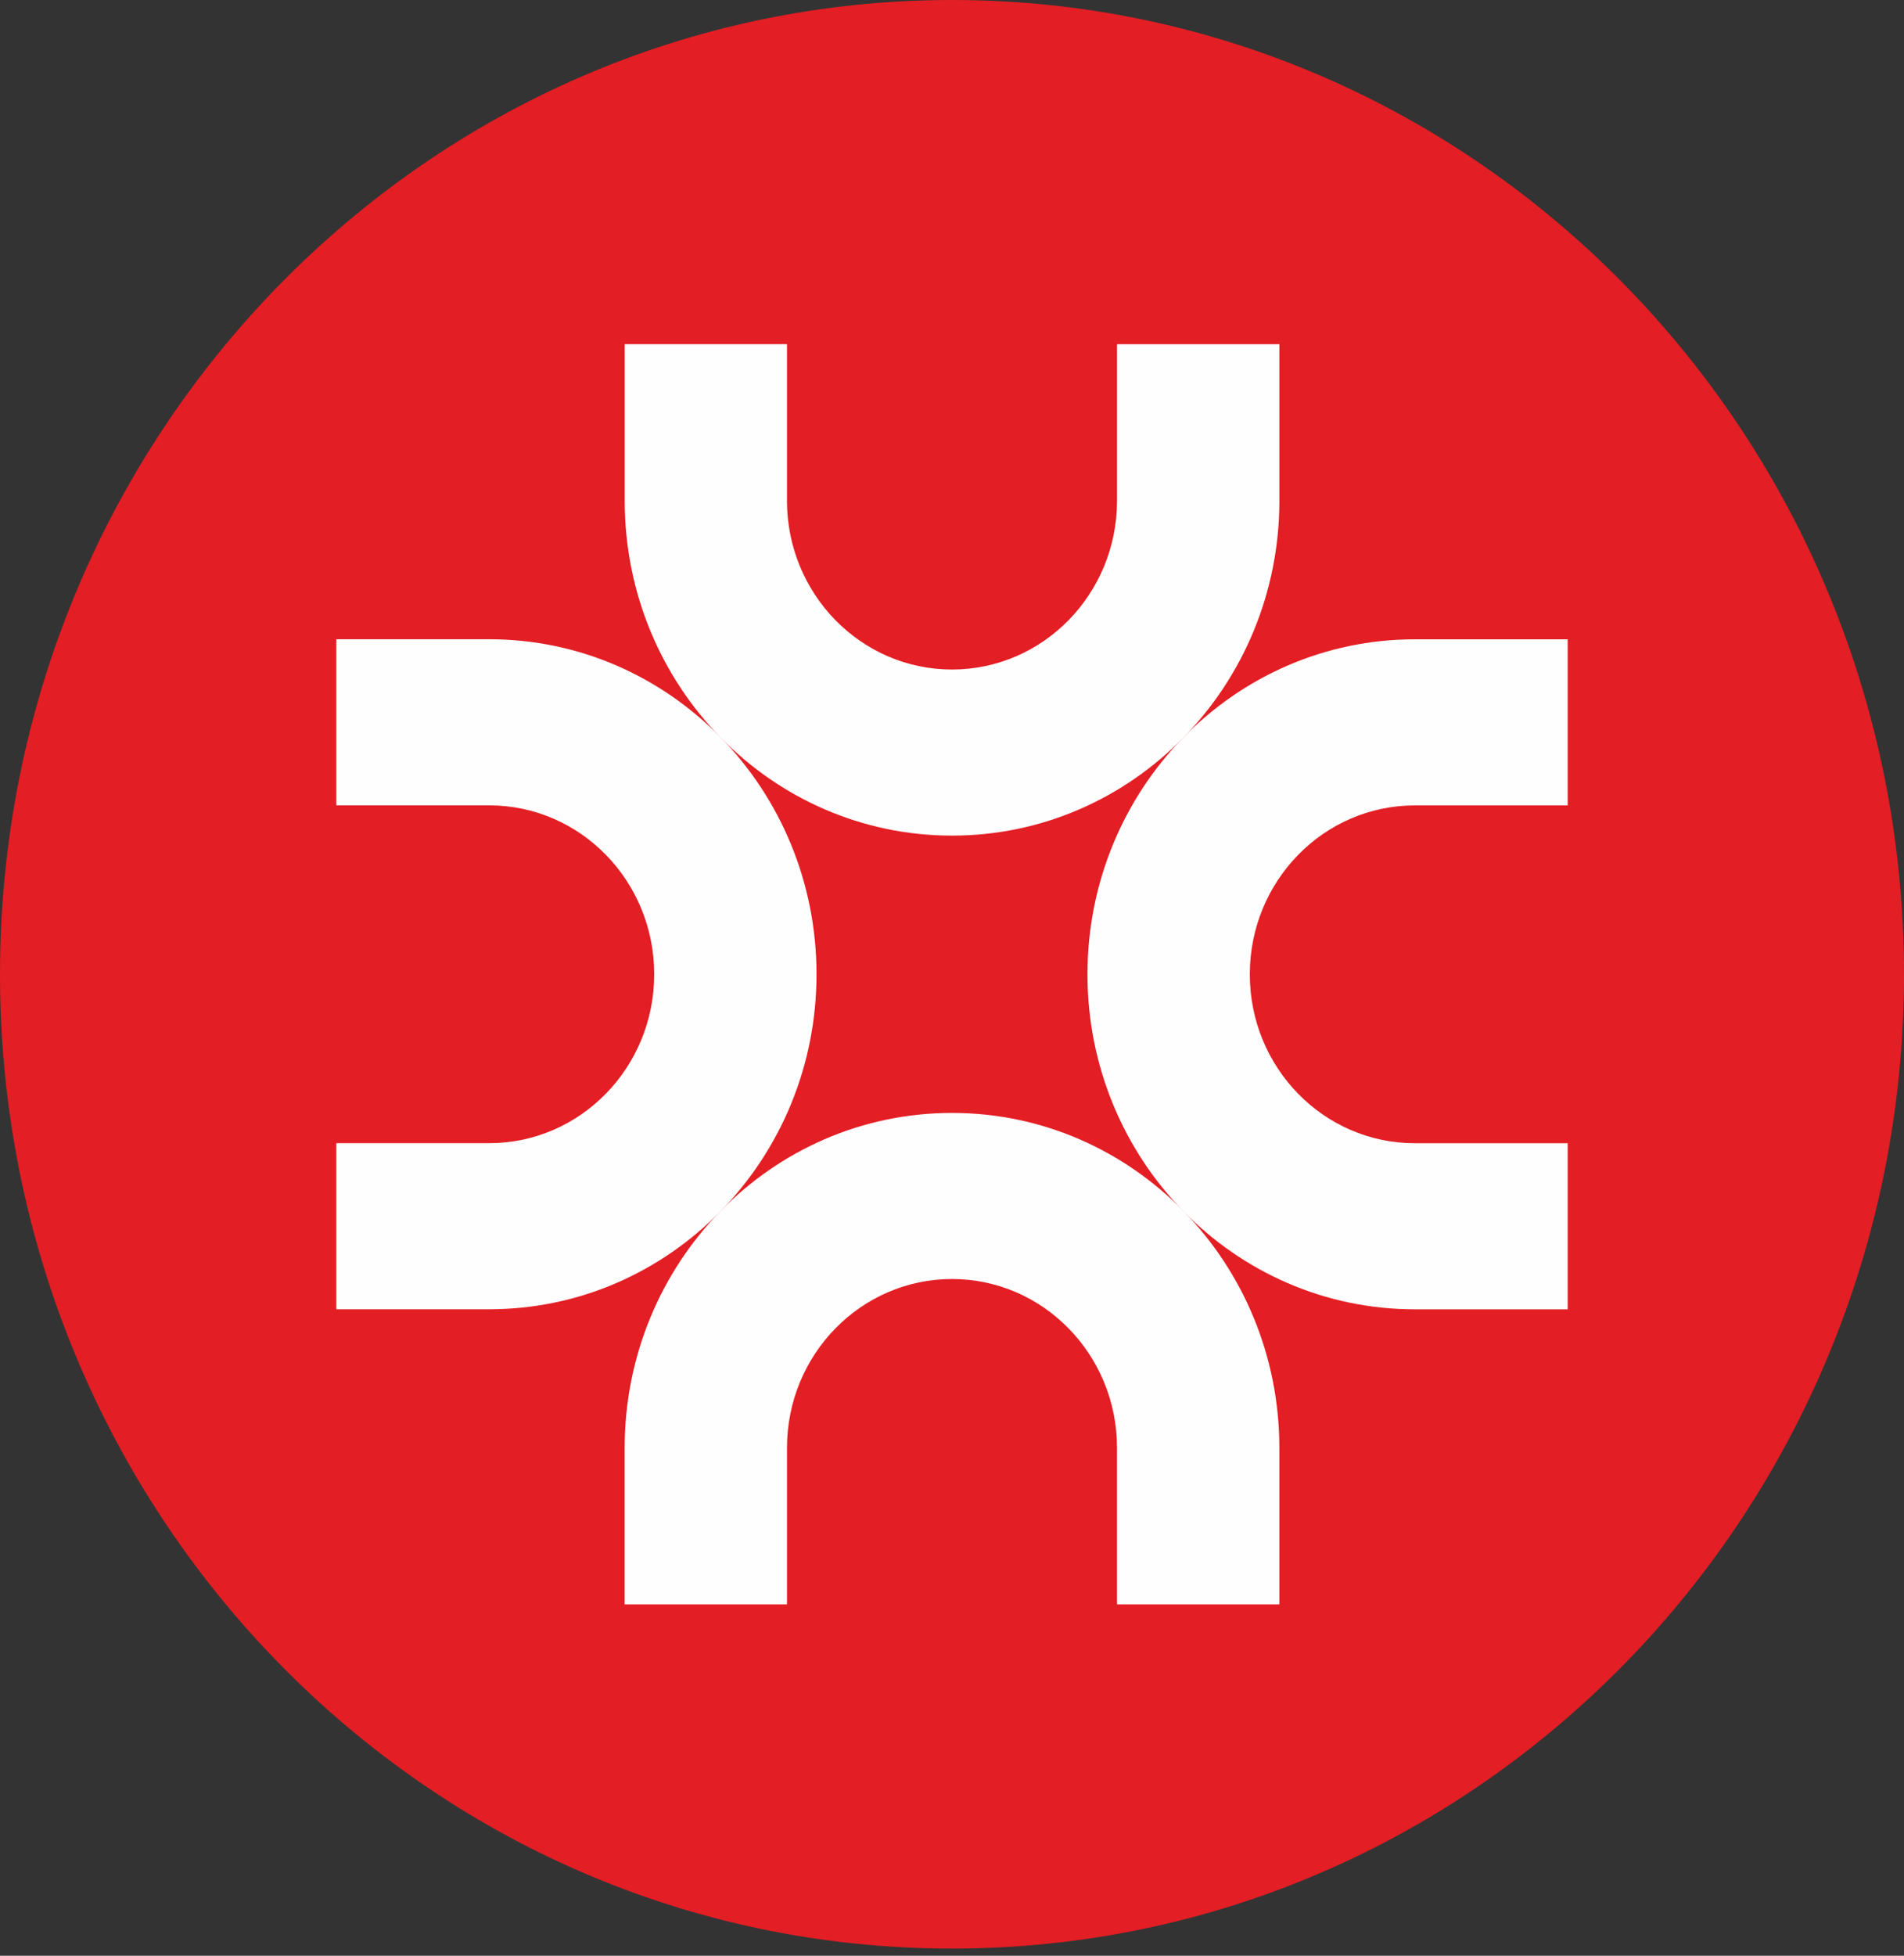
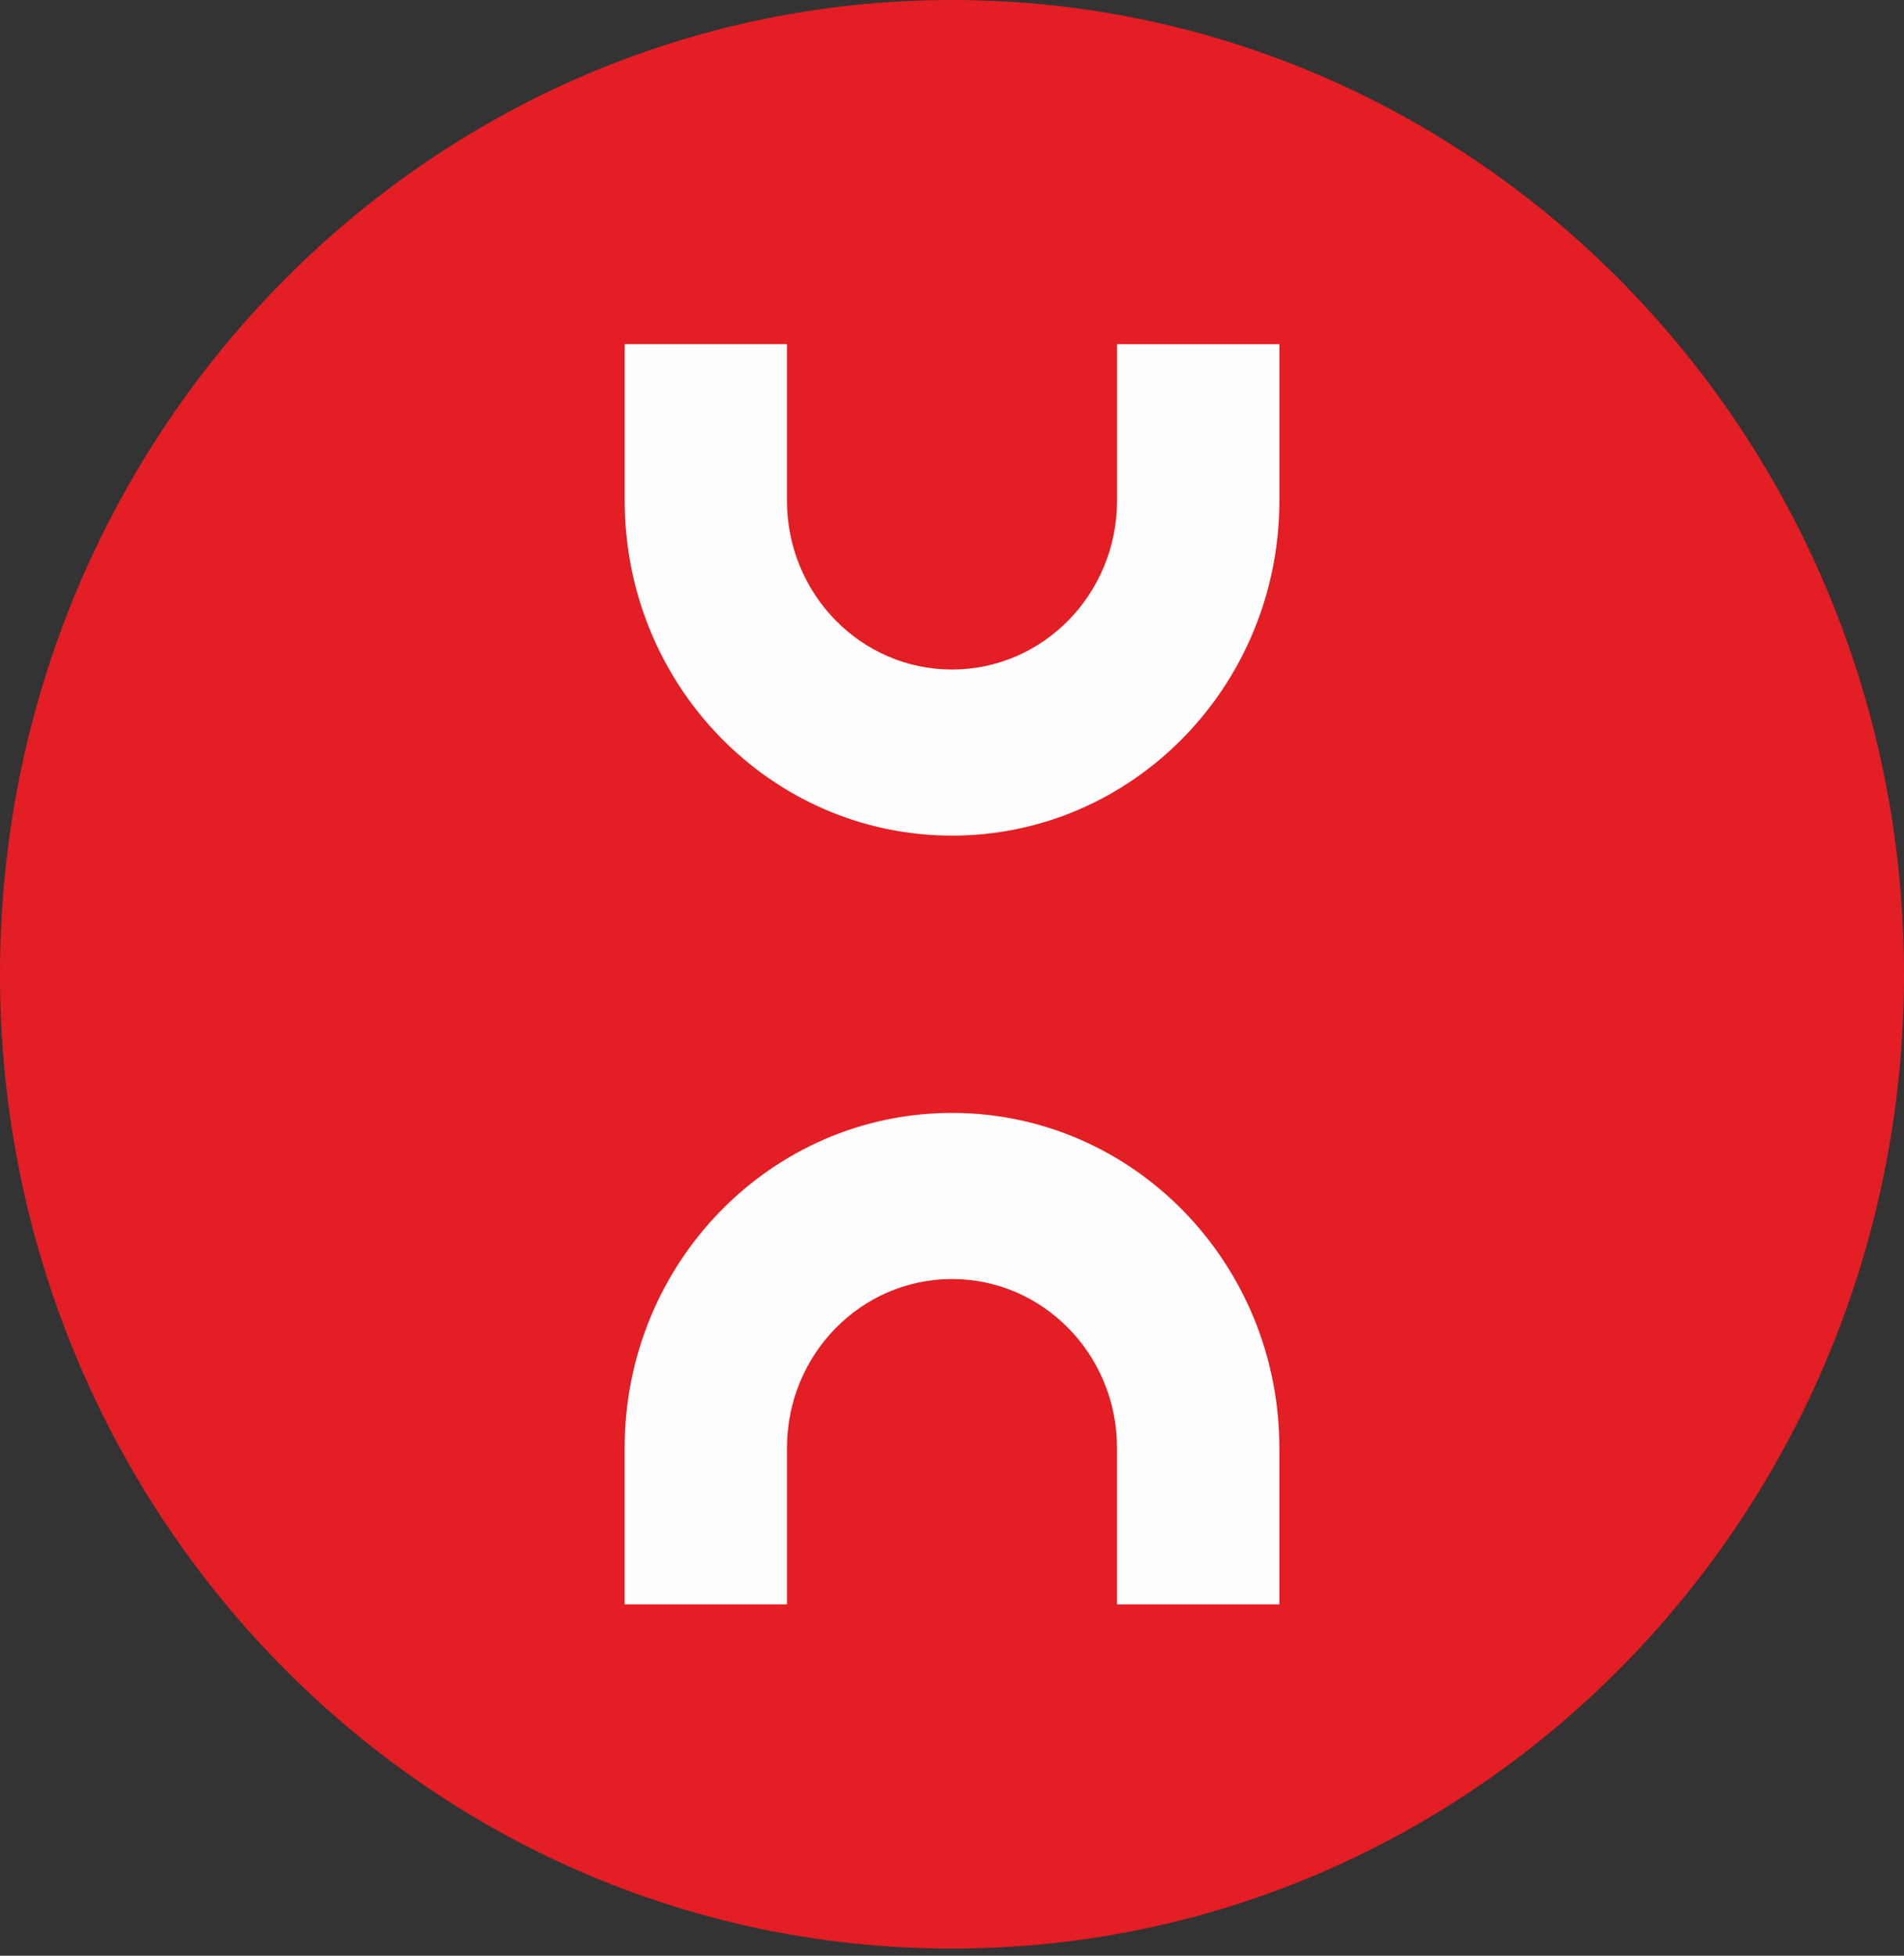
<svg xmlns="http://www.w3.org/2000/svg" width="150" height="154" viewBox="0 0 150 154" fill="none">
  <rect x="0" y="0" width="150" height="154" fill="#333333" stroke="none" />
  <path fill-rule="evenodd" clip-rule="evenodd" d="M75 0C116.42 0 150 34.347 150 76.718C150 119.089 116.42 153.436 75 153.436C33.58 153.436 0 119.089 0 76.718C0 34.35 33.58 0 75 0Z" fill="#E31E24" />
-   <path fill-rule="evenodd" clip-rule="evenodd" d="M26.497 90.016H38.483H38.539C45.719 90.016 51.539 84.061 51.539 76.716C51.539 69.37 45.719 63.416 38.539 63.416H26.497V53.384V50.336H38.539C52.782 50.336 64.326 62.147 64.326 76.716C64.326 91.284 52.78 103.095 38.539 103.095H38.437H26.497V100.048V90.013V90.016Z" fill="#FEFEFE" />
-   <path fill-rule="evenodd" clip-rule="evenodd" d="M123.504 63.42H111.518H111.462C104.282 63.42 98.462 69.375 98.462 76.72C98.462 84.065 104.282 90.02 111.462 90.02H123.504V100.052V103.099H111.462C97.219 103.099 85.673 91.288 85.673 76.72C85.673 62.152 97.219 50.341 111.462 50.341H111.564H123.504V53.388V63.42Z" fill="#FEFEFE" />
  <path fill-rule="evenodd" clip-rule="evenodd" d="M61.999 27.104V39.364V39.42C61.999 46.765 67.82 52.72 75 52.72C82.18 52.72 88.002 46.768 88.002 39.42V27.104H97.81H100.792V39.42C100.792 53.989 89.245 65.799 75.002 65.799C60.759 65.799 49.215 53.989 49.215 39.42V39.316V27.101H52.194H62.002L61.999 27.104Z" fill="#FEFEFE" />
  <path fill-rule="evenodd" clip-rule="evenodd" d="M88.001 126.333V114.072V114.014C88.001 106.668 82.18 100.713 75 100.713C67.82 100.713 62 106.668 62 114.014V126.33H52.192H49.211V114.014C49.211 99.445 60.757 87.634 75 87.634C89.243 87.634 100.79 99.445 100.79 114.014V114.118V126.33H97.811H88.003L88.001 126.333Z" fill="#FEFEFE" />
</svg>